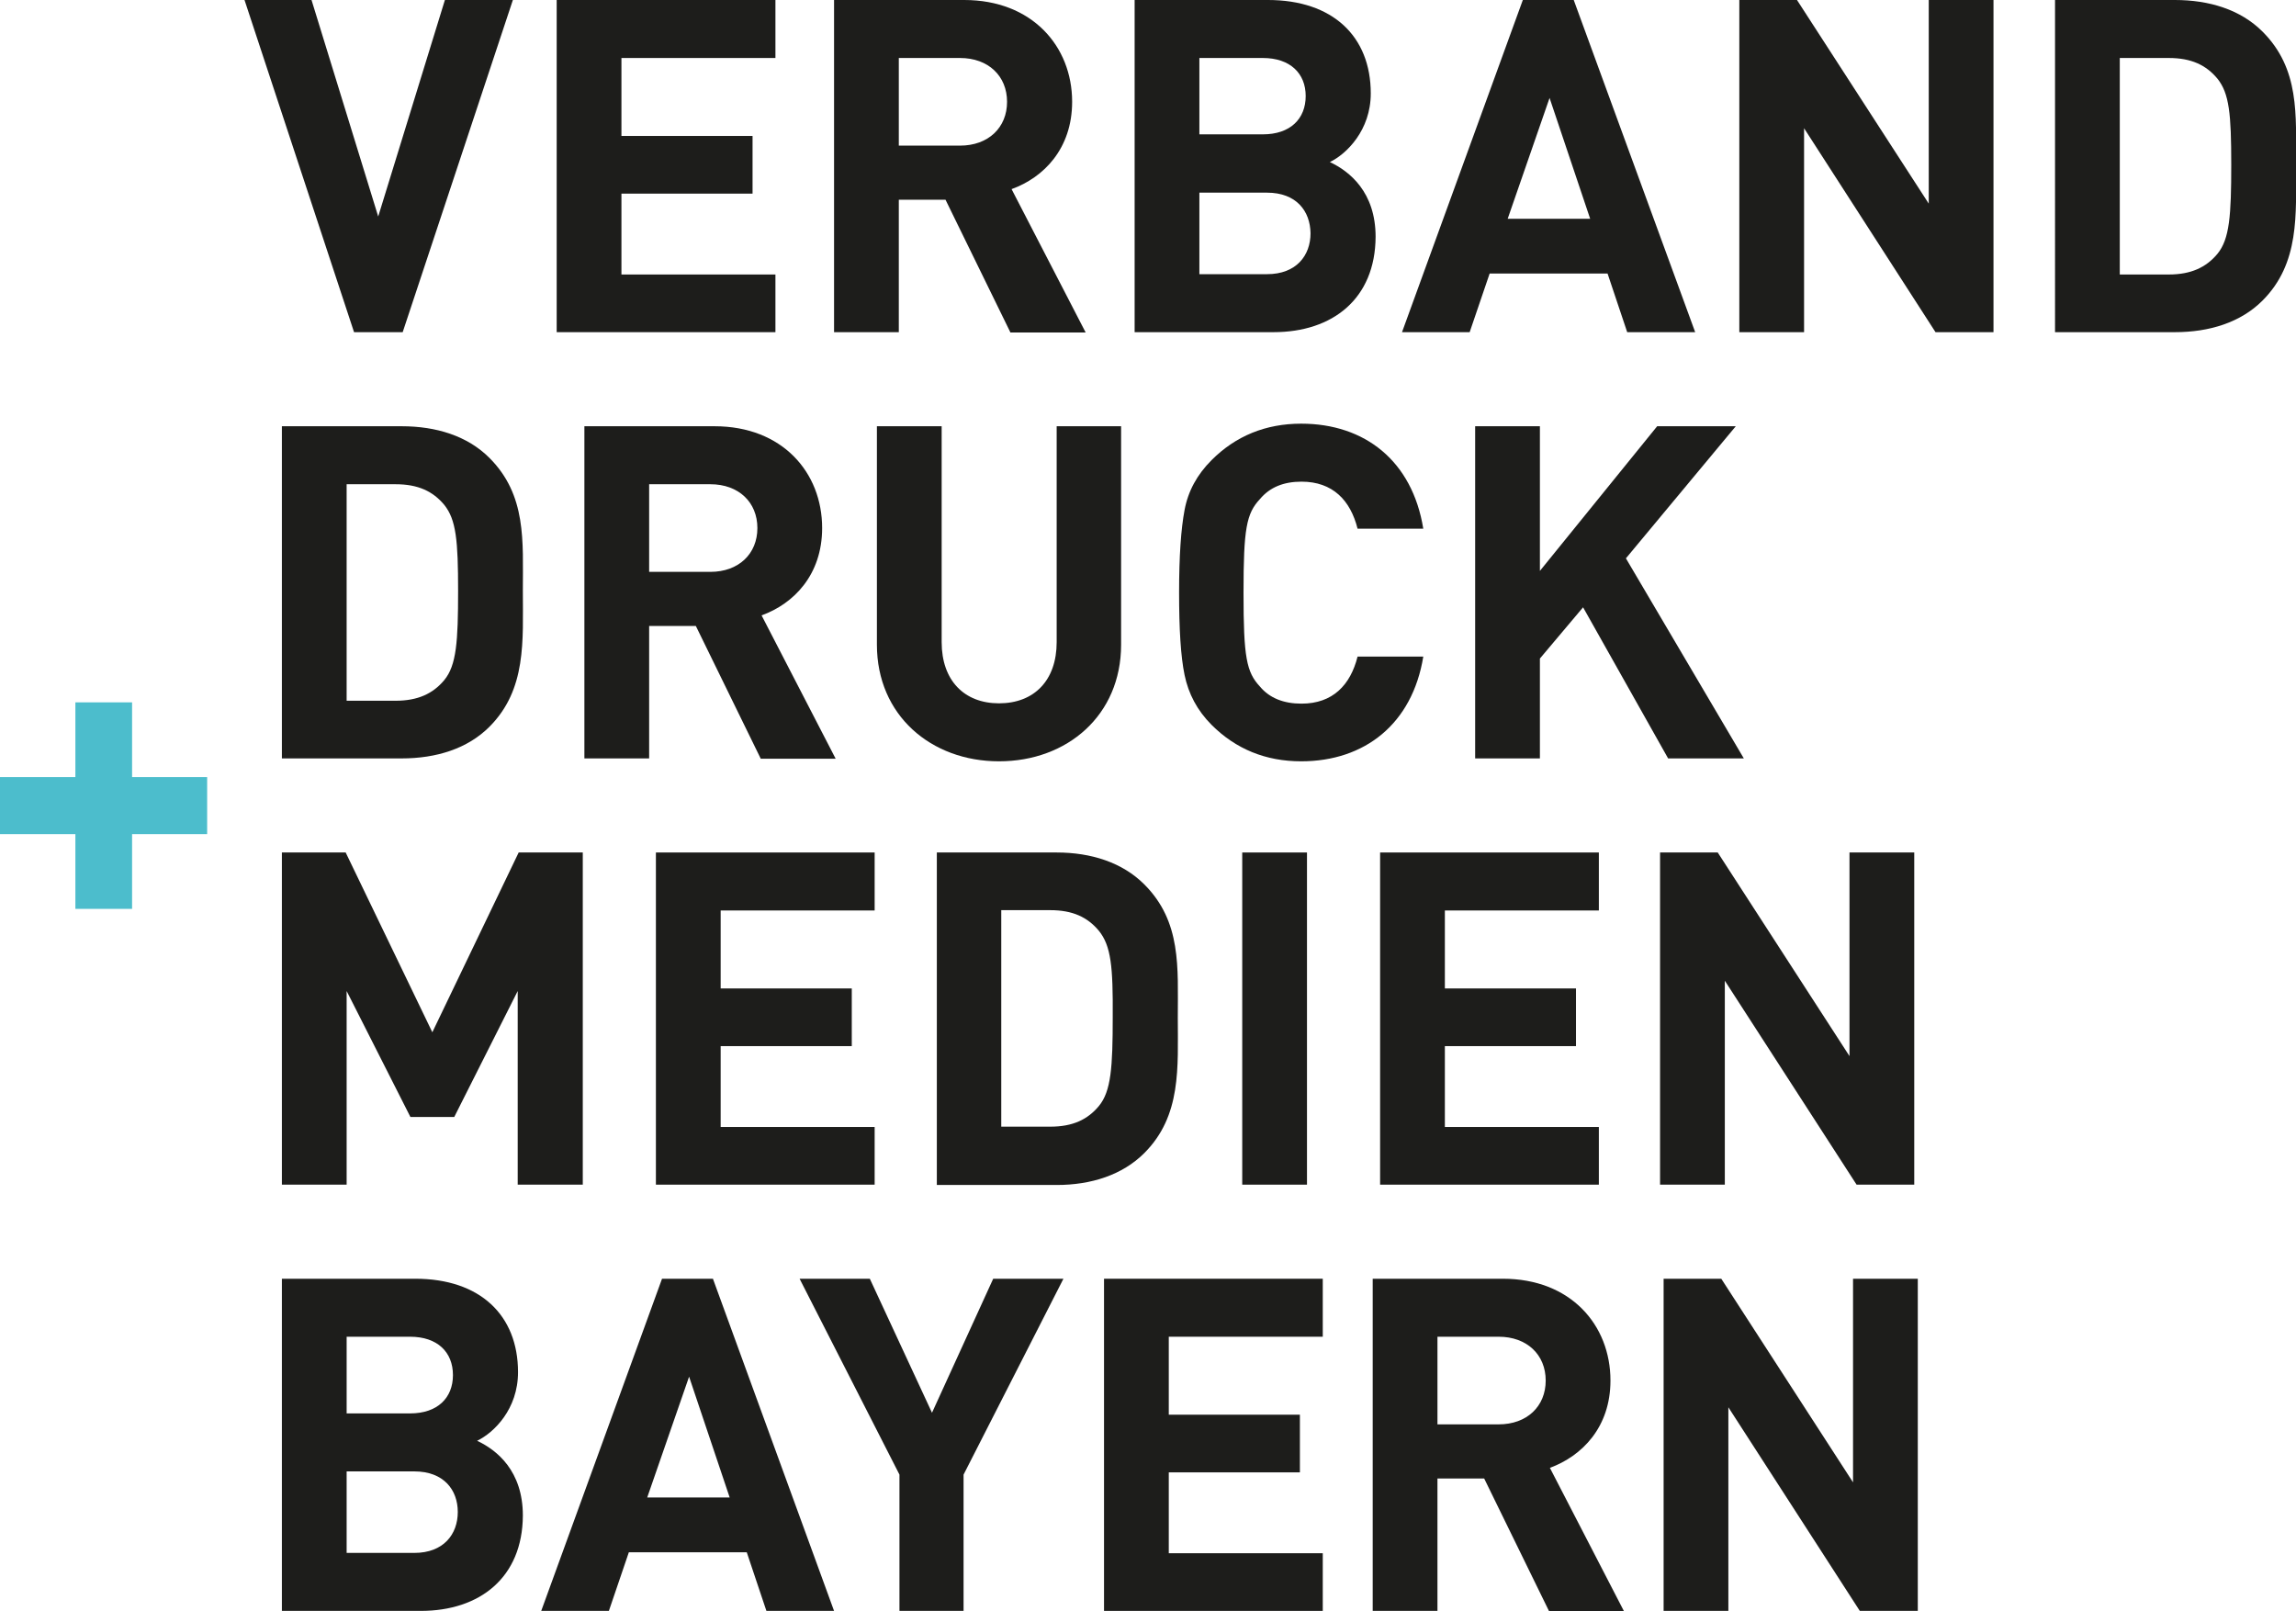
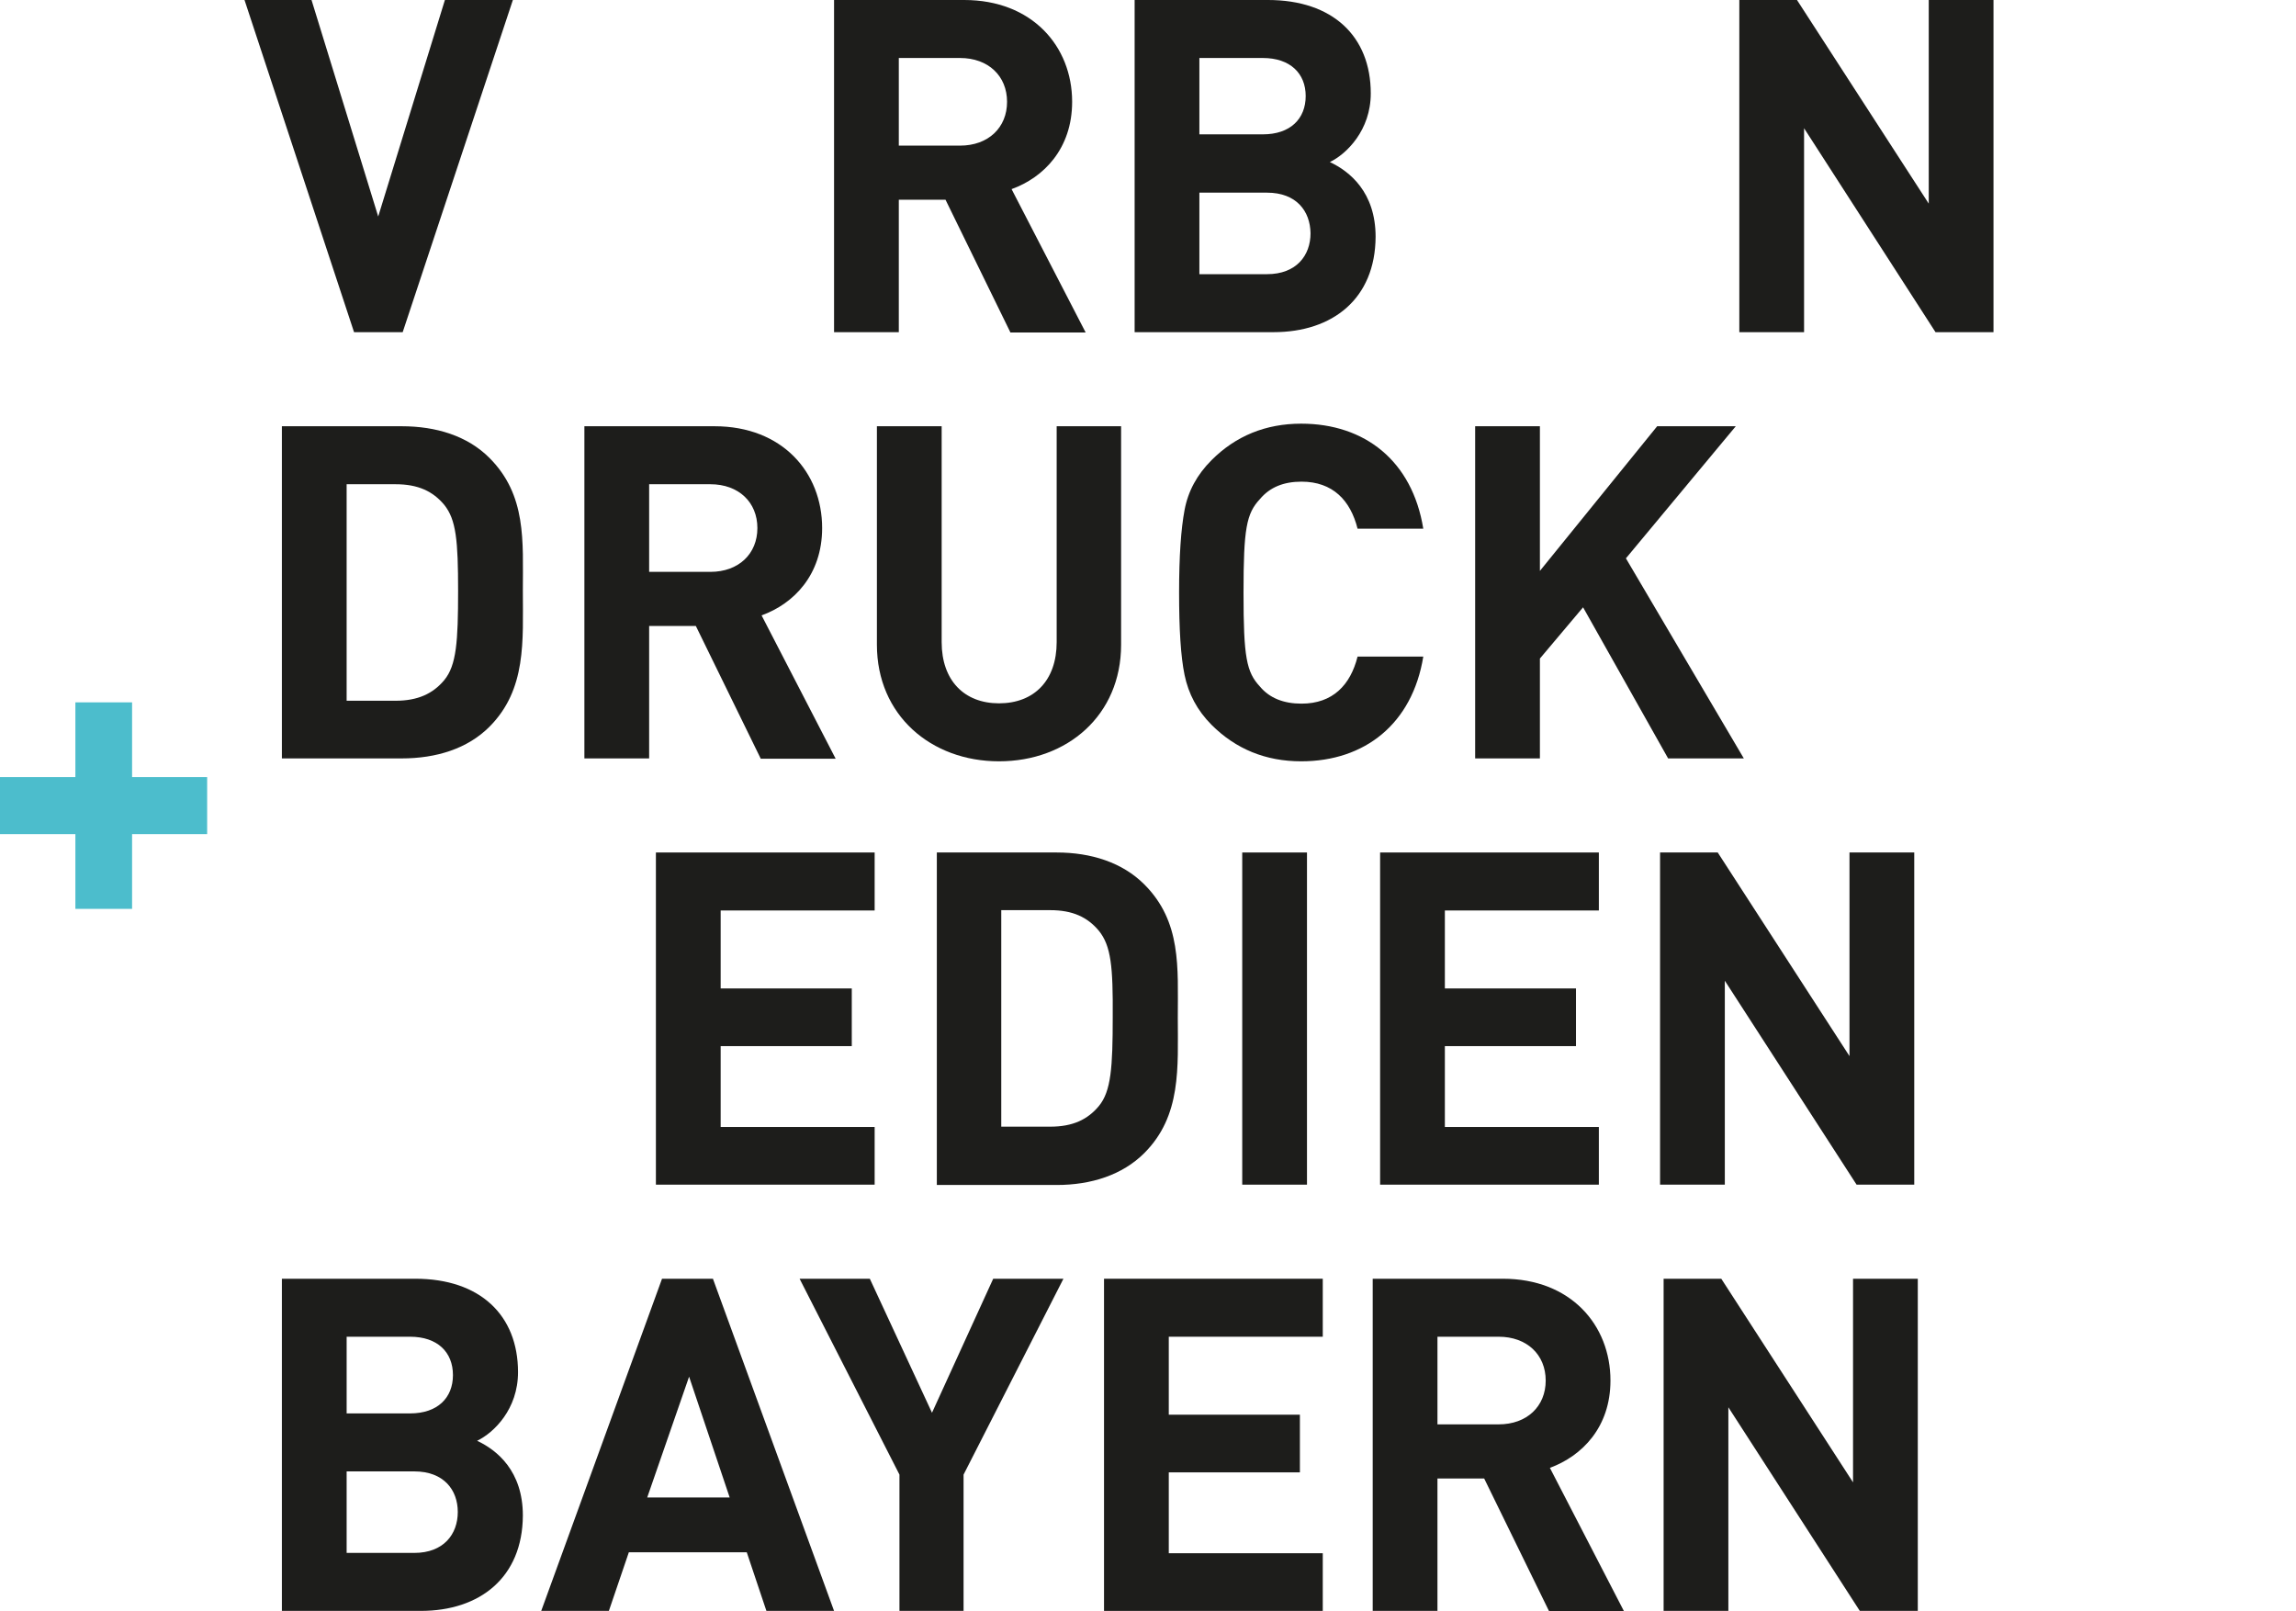
<svg xmlns="http://www.w3.org/2000/svg" version="1.2" baseProfile="tiny" id="layer" x="0px" y="0px" viewBox="0 0 712.7 500.1" overflow="visible" xml:space="preserve">
  <polygon fill="#4CBDCC" points="23.4,218 23.4,241.2 0,241.2 0,258.9 23.4,258.9 23.4,282.1 41,282.1 41,258.9 64.3,258.9   64.3,241.2 41,241.2 41,218 " />
  <polygon fill="#1D1D1B" points="138.1,0 117.4,67.2 96.7,0 75.9,0 109.9,103.1 125,103.1 159.2,0 " />
-   <polygon fill="#1D1D1B" points="172.8,0 172.8,103.1 240.7,103.1 240.7,85.2 192.9,85.2 192.9,60.1 233.6,60.1 233.6,42.2   192.9,42.2 192.9,18 240.7,18 240.7,0 " />
  <g>
    <path fill="#1D1D1B" d="M313.6,103.1L293.5,62H279v41.1h-20.1V0h40.4c21,0,33.5,14.3,33.5,31.6c0,14.5-8.8,23.5-18.8,27.1l23,44.5   h-23.4V103.1z M298,18h-19v27.2h19c8.8,0,14.6-5.6,14.6-13.6S306.8,18,298,18" />
    <path fill="#1D1D1B" d="M395.3,103.1h-43.1V0h41.4c20.1,0,31.9,11.3,31.9,29c0,11.4-7.5,18.8-12.7,21.3c6.2,2.9,14.2,9.4,14.2,23.2   C426.9,92.7,413.7,103.1,395.3,103.1 M392,18h-19.7v23.7H392c8.5,0,13.3-4.8,13.3-11.9C405.3,22.8,400.5,18,392,18 M393.3,59.8h-21   v25.3h21c9.1,0,13.5-5.8,13.5-12.7C406.7,65.5,402.4,59.8,393.3,59.8" />
-     <path fill="#1D1D1B" d="M505.1,103.1L499,84.9h-36.6l-6.2,18.2h-21L472.7,0h15.8l37.7,103.1H505.1z M481,30.4l-13,37.5h25.6   L481,30.4z" />
    <polygon fill="#1D1D1B" points="600.8,103.1 560,39.8 560,103.1 539.9,103.1 539.9,0 557.8,0 598.7,63.2 598.7,0 618.8,0    618.8,103.1  " />
-     <path fill="#1D1D1B" d="M702.3,93.3c-6.8,6.8-16.5,9.8-27.2,9.8h-37.2V0h37.2c10.7,0,20.4,3,27.2,9.8   c11.6,11.6,10.4,25.8,10.4,41.3S713.9,81.7,702.3,93.3 M688.3,24.4c-3.5-4.2-8.1-6.4-15.1-6.4H658v67.2h15.2   c6.9,0,11.6-2.2,15.1-6.4c3.8-4.6,4.3-12,4.3-27.7S692,29,688.3,24.4" />
-     <polygon fill="#1D1D1B" points="160.7,367.7 160.7,307.6 141,346.7 127.4,346.7 107.6,307.6 107.6,367.7 87.5,367.7 87.5,264.6    107.3,264.6 134.2,320.4 161,264.6 180.9,264.6 180.9,367.7  " />
    <polygon fill="#1D1D1B" points="203.6,367.7 203.6,264.6 271.5,264.6 271.5,282.6 223.7,282.6 223.7,306.8 264.4,306.8    264.4,324.7 223.7,324.7 223.7,349.8 271.5,349.8 271.5,367.7  " />
    <path fill="#1D1D1B" d="M355.2,357.9c-6.8,6.8-16.5,9.9-27.2,9.9h-37.2V264.6H328c10.7,0,20.4,3.1,27.2,9.9   c11.6,11.6,10.4,25.8,10.4,41.3S366.8,346.3,355.2,357.9 M341.1,288.9c-3.5-4.2-8.1-6.4-15.1-6.4h-15.2v67.2H326   c7,0,11.6-2.2,15.1-6.4c3.8-4.6,4.3-12,4.3-27.7C345.5,300.1,344.9,293.6,341.1,288.9" />
    <rect x="385.6" y="264.6" fill="#1D1D1B" width="20.1" height="103.1" />
    <polygon fill="#1D1D1B" points="428.4,367.7 428.4,264.6 496.3,264.6 496.3,282.6 448.5,282.6 448.5,306.8 489.2,306.8    489.2,324.7 448.5,324.7 448.5,349.8 496.3,349.8 496.3,367.7  " />
    <polygon fill="#1D1D1B" points="576.3,367.7 535.4,304.4 535.4,367.7 515.3,367.7 515.3,264.6 533.2,264.6 574.1,327.8    574.1,264.6 594.2,264.6 594.2,367.7  " />
    <path fill="#1D1D1B" d="M130.6,500H87.5V396.9h41.4c20.1,0,31.9,11.3,31.9,29c0,11.5-7.5,18.8-12.7,21.3   c6.2,2.9,14.2,9.4,14.2,23.2C162.2,489.6,149,500,130.6,500 M127.3,414.9h-19.7v23.8h19.7c8.5,0,13.3-4.8,13.3-11.9   S135.8,414.9,127.3,414.9 M128.6,456.7h-21V482h21c9.1,0,13.5-5.8,13.5-12.7C142.1,462.4,137.7,456.7,128.6,456.7" />
    <path fill="#1D1D1B" d="M237.9,500l-6.1-18.2h-36.6L189,500h-21l37.5-103.1h15.8L258.9,500H237.9z M213.9,427.3l-13,37.5h25.6   L213.9,427.3z" />
    <polygon fill="#1D1D1B" points="299.1,457.7 299.1,500 279.2,500 279.2,457.7 248.2,396.9 270,396.9 289.3,438.5 308.3,396.9    330.1,396.9  " />
    <polygon fill="#1D1D1B" points="342.7,500 342.7,396.9 410.6,396.9 410.6,414.9 362.8,414.9 362.8,439.1 403.5,439.1 403.5,457    362.8,457 362.8,482.1 410.6,482.1 410.6,500  " />
    <path fill="#1D1D1B" d="M480.8,500l-20.1-41.1h-14.5V500h-20.1V396.9h40.4c21,0,33.4,14.3,33.4,31.6c0,14.5-8.8,23.4-18.8,27.1   l23,44.5h-23.3V500z M465.2,414.9h-19v27.2h19c8.8,0,14.6-5.6,14.6-13.6S474,414.9,465.2,414.9" />
    <polygon fill="#1D1D1B" points="577.3,500 536.5,436.8 536.5,500 516.4,500 516.4,396.9 534.3,396.9 575.2,460.1 575.2,396.9    595.3,396.9 595.3,500  " />
    <path fill="#1D1D1B" d="M151.9,225.6c-6.8,6.8-16.5,9.8-27.2,9.8H87.5V132.3h37.2c10.7,0,20.4,3,27.2,9.8   c11.6,11.6,10.4,25.8,10.4,41.3S163.5,214,151.9,225.6 M137.9,156.7c-3.5-4.2-8.1-6.4-15.1-6.4h-15.2v67.2h15.2   c6.9,0,11.6-2.2,15.1-6.4c3.8-4.6,4.3-12,4.3-27.7C142.2,167.8,141.6,161.3,137.9,156.7" />
    <path fill="#1D1D1B" d="M236.1,235.4L216,194.3h-14.5v41.1h-20.1V132.3h40.4c21,0,33.4,14.3,33.4,31.6c0,14.5-8.8,23.5-18.8,27.1   l23,44.5h-23.3V235.4z M220.5,150.3h-19v27.2h19c8.8,0,14.6-5.6,14.6-13.6C235.1,155.9,229.3,150.3,220.5,150.3" />
    <path fill="#1D1D1B" d="M310.1,236.3c-21.1,0-37.9-14.3-37.9-36.2v-67.8h20.1v67c0,11.9,7,19,17.8,19c10.9,0,17.9-7.1,17.9-19v-67   h20v67.8C348,222,331.3,236.3,310.1,236.3" />
    <path fill="#1D1D1B" d="M403.9,236.3c-11,0-20.3-3.8-27.8-11.3c-4.5-4.5-7.2-9.7-8.4-15.5c-1.2-5.8-1.7-14.3-1.7-25.6   c0-11.3,0.6-19.8,1.7-25.6c1.1-5.9,3.9-11,8.4-15.5c7.5-7.5,16.8-11.3,27.8-11.3c19.8,0,34.5,11.6,37.9,32.6h-20.4   c-2.2-8.8-7.7-14.6-17.4-14.6c-5.5,0-9.8,1.7-12.9,5.4c-4.2,4.5-5.1,9.1-5.1,29.1s0.9,24.6,5.1,29.1c3,3.6,7.4,5.3,12.9,5.3   c9.7,0,15.2-5.8,17.4-14.6h20.4C438.4,224.7,423.6,236.3,403.9,236.3" />
    <polygon fill="#1D1D1B" points="517.8,235.4 491.4,188.5 478,204.4 478,235.4 457.9,235.4 457.9,132.3 478,132.3 478,177.2    514.4,132.3 538.8,132.3 504.7,173.3 541.3,235.4  " />
  </g>
</svg>